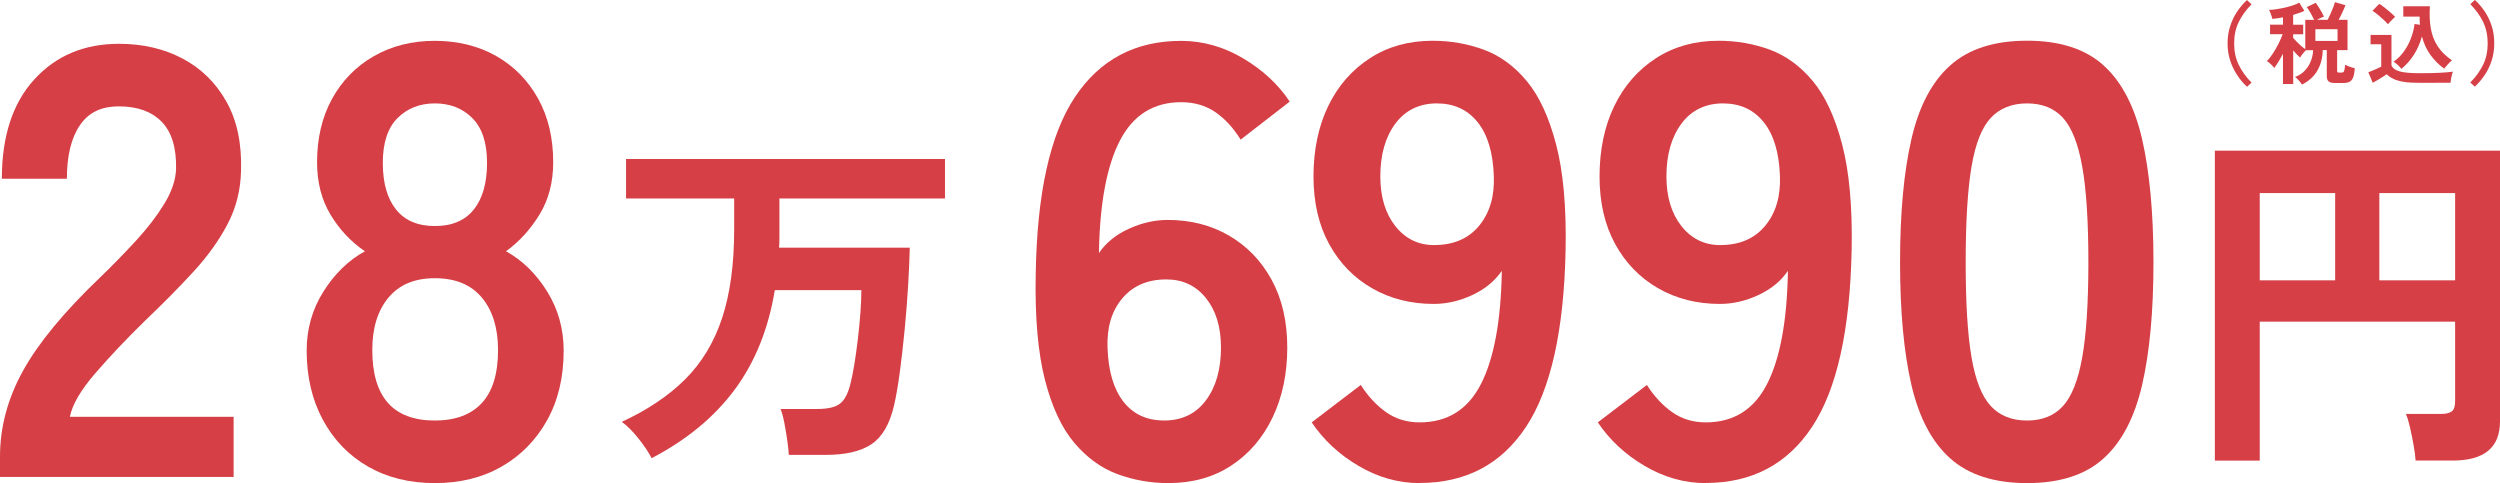
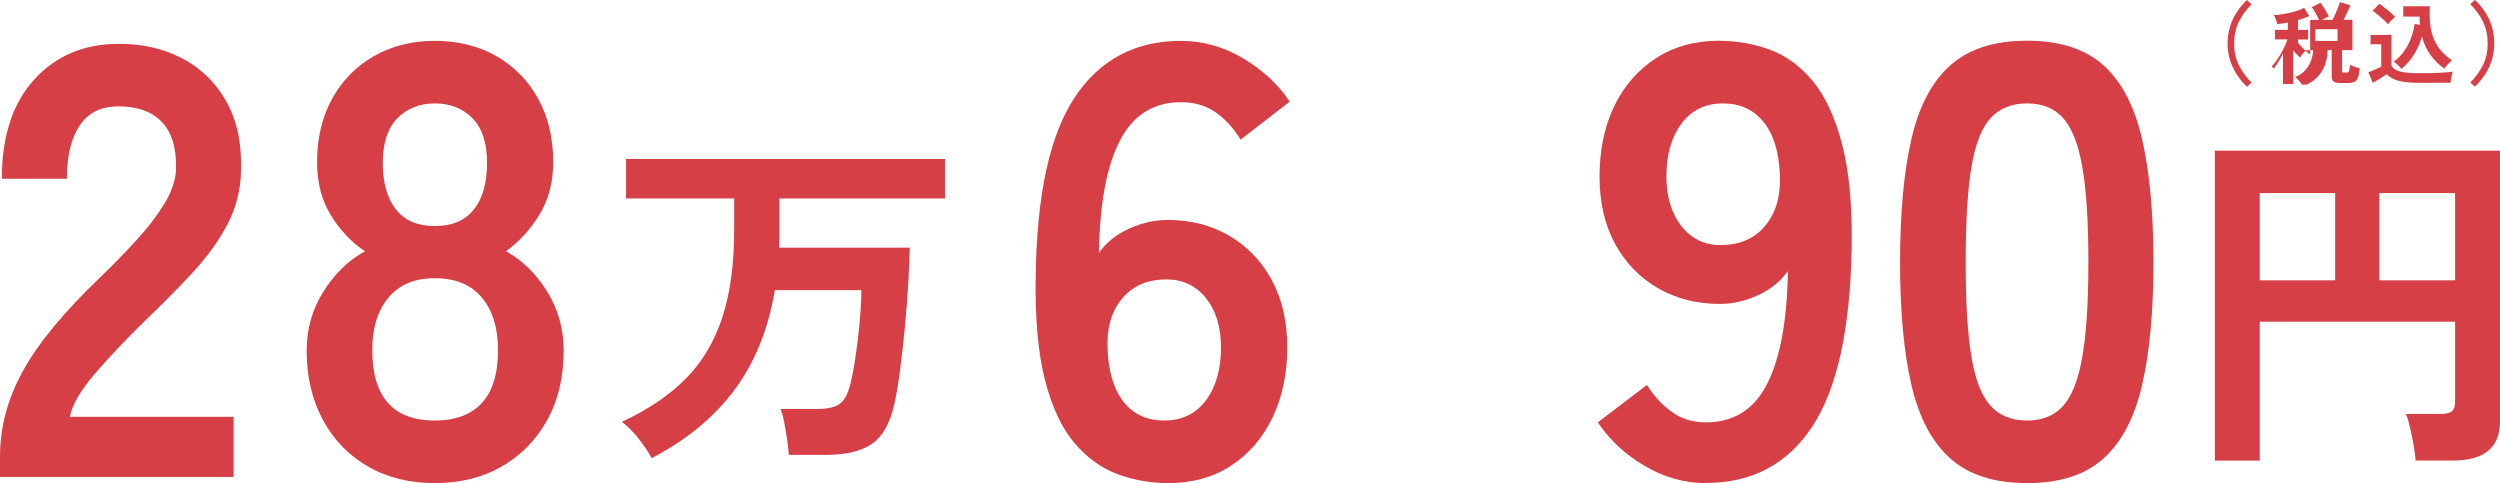
<svg xmlns="http://www.w3.org/2000/svg" id="_レイヤー_2" data-name="レイヤー 2" viewBox="0 0 418.29 80.83">
  <defs>
    <style>
      .cls-1 {
        fill: #d53f45;
      }
    </style>
  </defs>
  <g id="_デザイン" data-name="デザイン">
    <g>
      <path class="cls-1" d="M375.95,14.51c-.63-.59-1.19-1.26-1.67-2s-.87-1.55-1.15-2.43-.42-1.82-.42-2.82.14-1.96.42-2.84c.28-.88.66-1.69,1.15-2.43s1.04-1.4,1.67-1.98l.77.71c-.91.91-1.62,1.9-2.14,2.95-.52,1.06-.77,2.26-.77,3.6s.26,2.53.77,3.59c.52,1.06,1.23,2.05,2.14,2.96l-.77.71Z" />
-       <path class="cls-1" d="M385.16,14.17c-.13-.22-.31-.46-.53-.71-.22-.25-.44-.45-.64-.58.65-.24,1.2-.59,1.64-1.06.44-.47.78-1,1.01-1.6.24-.6.36-1.21.38-1.82h-1.2c-.16.15-.34.35-.54.6-.2.25-.35.46-.45.63-.16-.14-.34-.32-.54-.53-.2-.21-.4-.44-.6-.67v5.62h-1.71v-5.06c-.25.48-.51.93-.77,1.36s-.5.77-.7,1.03c-.08-.14-.2-.29-.35-.44-.16-.16-.31-.3-.47-.43s-.29-.23-.4-.29c.31-.31.64-.72.98-1.24.34-.52.66-1.06.95-1.64.29-.58.53-1.11.7-1.62h-2.1v-1.59h2.16v-1.23c-.31.06-.62.11-.92.16s-.59.08-.86.1c-.02-.12-.06-.28-.13-.47-.07-.19-.14-.38-.21-.57s-.15-.35-.22-.47c.33,0,.72-.03,1.17-.1s.92-.15,1.41-.26c.49-.11.95-.24,1.39-.38.44-.14.8-.3,1.09-.47l.86,1.37c-.26.13-.55.25-.87.36-.32.11-.66.21-1.01.32v1.65h1.68v1.59h-1.68v.6c.16.19.36.4.59.64s.47.47.73.69c.25.23.49.41.71.56V3.32h1.49c-.16-.34-.36-.72-.59-1.13-.24-.41-.45-.74-.65-.99l1.5-.74c.14.19.3.42.47.7.18.28.34.55.5.83.16.28.29.54.41.78-.17.06-.36.14-.58.24-.22.1-.41.2-.59.3h1.79c.16-.31.32-.65.48-1.01.16-.36.31-.71.44-1.06.14-.35.23-.64.29-.88l1.76.51c-.12.32-.28.71-.49,1.16-.21.45-.42.88-.65,1.28h1.49v5.08h-1.74v3.46c0,.11.02.19.07.23.04.05.15.07.31.07h.33c.13,0,.24-.03.32-.08.08-.05.14-.17.19-.35.04-.18.08-.48.11-.88.12.06.28.13.48.21s.4.15.61.22.38.11.53.14c-.04.68-.13,1.2-.28,1.56-.15.36-.35.6-.62.73-.27.12-.61.19-1.04.19h-1.32c-.52,0-.89-.08-1.1-.26-.21-.17-.32-.46-.32-.86v-4.39h-.68c-.02,1.27-.31,2.41-.88,3.4-.57,1-1.43,1.79-2.59,2.37ZM387.4,6.85h3.71v-1.97h-3.71v1.97Z" />
+       <path class="cls-1" d="M385.16,14.17c-.13-.22-.31-.46-.53-.71-.22-.25-.44-.45-.64-.58.65-.24,1.2-.59,1.64-1.06.44-.47.78-1,1.01-1.6.24-.6.36-1.21.38-1.82h-1.2c-.16.15-.34.35-.54.6-.2.25-.35.46-.45.63-.16-.14-.34-.32-.54-.53-.2-.21-.4-.44-.6-.67v5.62h-1.71v-5.06c-.25.48-.51.93-.77,1.36s-.5.77-.7,1.03s-.29-.23-.4-.29c.31-.31.64-.72.98-1.24.34-.52.66-1.06.95-1.64.29-.58.53-1.11.7-1.62h-2.1v-1.59h2.16v-1.23c-.31.06-.62.11-.92.16s-.59.08-.86.1c-.02-.12-.06-.28-.13-.47-.07-.19-.14-.38-.21-.57s-.15-.35-.22-.47c.33,0,.72-.03,1.17-.1s.92-.15,1.41-.26c.49-.11.95-.24,1.39-.38.44-.14.8-.3,1.09-.47l.86,1.37c-.26.13-.55.25-.87.36-.32.11-.66.21-1.01.32v1.65h1.68v1.59h-1.68v.6c.16.19.36.4.59.64s.47.47.73.69c.25.23.49.41.71.56V3.32h1.49c-.16-.34-.36-.72-.59-1.13-.24-.41-.45-.74-.65-.99l1.5-.74c.14.19.3.42.47.7.18.28.34.55.5.83.16.28.29.54.41.78-.17.06-.36.14-.58.24-.22.1-.41.2-.59.3h1.79c.16-.31.32-.65.48-1.01.16-.36.31-.71.44-1.06.14-.35.23-.64.29-.88l1.76.51c-.12.32-.28.71-.49,1.16-.21.45-.42.88-.65,1.28h1.49v5.08h-1.74v3.46c0,.11.02.19.07.23.04.05.15.07.31.07h.33c.13,0,.24-.03.32-.08.08-.05.14-.17.19-.35.04-.18.08-.48.11-.88.12.06.28.13.48.21s.4.15.61.22.38.11.53.14c-.04.68-.13,1.2-.28,1.56-.15.36-.35.6-.62.73-.27.12-.61.19-1.04.19h-1.32c-.52,0-.89-.08-1.1-.26-.21-.17-.32-.46-.32-.86v-4.39h-.68c-.02,1.27-.31,2.41-.88,3.4-.57,1-1.43,1.79-2.59,2.37ZM387.4,6.85h3.71v-1.97h-3.71v1.97Z" />
      <path class="cls-1" d="M404.87,13.86c-1.06,0-1.94-.05-2.64-.16-.7-.11-1.28-.27-1.73-.48-.45-.21-.84-.48-1.16-.8-.18.13-.41.28-.7.46-.29.17-.58.35-.87.53-.3.17-.55.32-.77.44l-.74-1.76c.2-.08.44-.18.73-.29s.56-.24.83-.36c.27-.12.47-.22.6-.29v-3.74h-1.79v-1.56h3.5v5.08c.19.48.65.82,1.38,1.02.73.2,1.84.3,3.36.3,1.28,0,2.38-.02,3.3-.07.92-.04,1.67-.11,2.24-.19-.05.11-.1.28-.17.52-.06.24-.11.48-.15.73s-.06.45-.08.6c-.28,0-.65,0-1.1,0-.45,0-.93,0-1.43.01-.51,0-.99,0-1.45,0h-1.17ZM399.54,4.06c-.18-.22-.42-.47-.72-.75-.3-.28-.62-.56-.95-.83-.33-.28-.64-.5-.92-.67l1.13-1.16c.25.14.55.34.89.61.35.27.68.54,1.01.83.33.29.58.53.76.74-.09.08-.22.2-.38.35s-.32.31-.47.47-.27.29-.35.41ZM401.79,11.51c-.17-.21-.37-.43-.61-.65s-.47-.4-.7-.53c.69-.48,1.28-1.07,1.76-1.76.49-.69.88-1.43,1.17-2.22.3-.79.49-1.57.58-2.34l.9.14c-.02-.22-.04-.44-.04-.67,0-.22-.01-.46-.01-.7h-2.73v-1.73h4.45c-.09,1.35-.04,2.58.15,3.69.19,1.11.57,2.1,1.14,2.98.57.88,1.37,1.67,2.4,2.37-.23.19-.47.43-.72.71-.25.28-.45.51-.59.68-.88-.64-1.64-1.4-2.28-2.28s-1.12-1.91-1.43-3.1c-.31,1.1-.75,2.11-1.33,3.03-.58.92-1.28,1.71-2.11,2.4Z" />
      <path class="cls-1" d="M414.09,14.51l-.77-.71c.91-.91,1.62-1.9,2.14-2.96.52-1.06.77-2.26.77-3.59s-.26-2.54-.77-3.6c-.52-1.06-1.23-2.04-2.14-2.95l.77-.71c.63.58,1.19,1.24,1.68,1.98.49.74.87,1.55,1.15,2.43.28.88.41,1.83.41,2.84s-.14,1.94-.41,2.82-.66,1.69-1.15,2.43c-.49.74-1.05,1.41-1.68,2Z" />
    </g>
    <g>
      <path class="cls-1" d="M0,79.8v-3.39c0-4.93,1.28-9.72,3.85-14.37,2.57-4.65,6.86-9.85,12.88-15.6,2.12-2.05,4.14-4.12,6.06-6.21,1.92-2.09,3.49-4.14,4.72-6.16,1.23-2.02,1.88-3.95,1.95-5.8.07-3.56-.74-6.19-2.41-7.9-1.68-1.71-4.05-2.57-7.13-2.57s-5.13,1.06-6.57,3.18c-1.44,2.12-2.16,5.1-2.16,8.93H.31c0-7.12,1.81-12.66,5.44-16.63,3.63-3.97,8.35-5.95,14.16-5.95,3.97,0,7.51.82,10.62,2.46,3.11,1.64,5.56,4.04,7.34,7.19,1.78,3.15,2.6,7.01,2.46,11.6-.07,3.22-.82,6.19-2.26,8.93-1.44,2.74-3.34,5.39-5.7,7.95-2.36,2.57-5.05,5.29-8.06,8.16-3.15,3.08-5.94,6.02-8.36,8.83-2.43,2.81-3.85,5.23-4.26,7.29h27.4v10.06H0Z" />
      <path class="cls-1" d="M72.76,80.83c-4.24,0-7.97-.92-11.19-2.77-3.22-1.85-5.73-4.45-7.54-7.8-1.81-3.35-2.72-7.22-2.72-11.6,0-3.63.94-6.93,2.82-9.9,1.88-2.98,4.19-5.22,6.93-6.72-2.33-1.57-4.24-3.61-5.75-6.11-1.51-2.5-2.26-5.42-2.26-8.78,0-4.04.84-7.58,2.51-10.62,1.68-3.04,4-5.42,6.98-7.13,2.98-1.71,6.38-2.57,10.21-2.57s7.34.86,10.32,2.57c2.98,1.71,5.3,4.09,6.98,7.13,1.68,3.04,2.51,6.59,2.51,10.62,0,3.35-.77,6.28-2.31,8.78-1.54,2.5-3.4,4.53-5.59,6.11,2.74,1.51,5.03,3.75,6.88,6.72s2.77,6.28,2.77,9.9c0,4.45-.92,8.33-2.77,11.65-1.85,3.32-4.38,5.9-7.6,7.75-3.22,1.85-6.95,2.77-11.19,2.77ZM72.76,70.36c3.42,0,6.04-.97,7.85-2.92,1.81-1.95,2.72-4.91,2.72-8.88,0-3.69-.91-6.62-2.72-8.78-1.81-2.16-4.43-3.23-7.85-3.23s-5.94,1.08-7.75,3.23c-1.81,2.16-2.72,5.08-2.72,8.78,0,7.87,3.49,11.8,10.47,11.8ZM72.76,37.82c2.87,0,5.05-.92,6.52-2.77,1.47-1.85,2.21-4.45,2.21-7.8s-.82-5.85-2.46-7.49c-1.64-1.64-3.73-2.46-6.26-2.46s-4.62.82-6.26,2.46c-1.64,1.64-2.46,4.14-2.46,7.49s.73,5.95,2.21,7.8c1.47,1.85,3.64,2.77,6.52,2.77Z" />
      <path class="cls-1" d="M109.02,76.64c-.52-1-1.25-2.09-2.19-3.27-.94-1.18-1.87-2.11-2.79-2.79,4.33-2,7.87-4.39,10.63-7.15s4.82-6.18,6.16-10.24c1.34-4.07,2.01-9,2.01-14.81v-5.17h-18.09v-6.61h53.36v6.61h-27.7v6.73c0,.52-.02,1.02-.06,1.5h21.87c-.04,1.8-.13,3.89-.27,6.25-.14,2.36-.33,4.8-.57,7.3-.24,2.5-.51,4.89-.81,7.15-.3,2.26-.63,4.18-.99,5.74-.72,3.08-1.97,5.23-3.75,6.43-1.78,1.2-4.34,1.8-7.66,1.8h-6.19c-.04-.72-.13-1.56-.27-2.52-.14-.96-.3-1.91-.48-2.85-.18-.94-.39-1.71-.63-2.31h6.13c1.76,0,3.02-.29,3.79-.87.76-.58,1.34-1.65,1.74-3.21.24-.92.47-2.06.69-3.42.22-1.36.42-2.8.6-4.33.18-1.52.32-2.99.42-4.42s.15-2.63.15-3.64h-14.48c-1.08,6.53-3.33,12.09-6.73,16.67-3.41,4.59-8.03,8.4-13.88,11.45Z" />
      <path class="cls-1" d="M195.47,80.83c-2.94,0-5.77-.5-8.47-1.49-2.7-.99-5.12-2.74-7.24-5.23-2.12-2.5-3.76-6.02-4.93-10.57-1.16-4.55-1.68-10.42-1.54-17.6.21-13.55,2.39-23.45,6.57-29.71,4.17-6.26,10.09-9.39,17.76-9.39,3.63,0,7.08.97,10.37,2.92,3.29,1.95,5.88,4.36,7.8,7.24l-8.21,6.36c-1.23-1.98-2.65-3.52-4.26-4.62-1.61-1.09-3.51-1.64-5.7-1.64-4.58,0-7.99,2.12-10.21,6.36-2.22,4.24-3.41,10.54-3.54,18.88,1.16-1.71,2.82-3.06,4.98-4.05,2.16-.99,4.33-1.49,6.52-1.49,3.83,0,7.25.87,10.26,2.62,3.01,1.75,5.39,4.21,7.13,7.39,1.74,3.18,2.62,6.96,2.62,11.34s-.82,8.28-2.46,11.7c-1.64,3.42-3.95,6.11-6.93,8.06s-6.48,2.92-10.52,2.92ZM194.75,70.36c3.01,0,5.35-1.13,7.03-3.39,1.68-2.26,2.51-5.2,2.51-8.83,0-3.42-.84-6.17-2.51-8.26-1.68-2.09-3.88-3.13-6.62-3.13-3.15,0-5.61,1.06-7.39,3.18-1.78,2.12-2.6,4.89-2.46,8.31.14,3.9,1.03,6.89,2.67,8.98,1.64,2.09,3.9,3.13,6.77,3.13Z" />
-       <path class="cls-1" d="M237.53,80.83c-3.56,0-6.96-.96-10.21-2.87-3.25-1.91-5.87-4.34-7.85-7.29l8.21-6.26c1.23,1.92,2.65,3.44,4.26,4.57,1.61,1.13,3.47,1.69,5.59,1.69,4.65,0,8.07-2.14,10.26-6.42,2.19-4.28,3.35-10.59,3.49-18.94-1.17,1.71-2.81,3.06-4.93,4.05-2.12.99-4.28,1.49-6.47,1.49-3.83,0-7.27-.87-10.31-2.62-3.05-1.75-5.44-4.21-7.18-7.39-1.75-3.18-2.62-6.96-2.62-11.34s.82-8.37,2.46-11.75c1.64-3.39,3.97-6.06,6.98-8.01,3.01-1.95,6.5-2.92,10.47-2.92,3.01,0,5.87.5,8.57,1.49,2.7.99,5.1,2.74,7.18,5.23,2.09,2.5,3.73,6.04,4.93,10.62,1.2,4.58,1.73,10.47,1.59,17.65-.27,13.48-2.48,23.35-6.62,29.61-4.14,6.26-10.08,9.39-17.81,9.39ZM239.99,41c3.22,0,5.71-1.08,7.49-3.23,1.78-2.16,2.6-4.94,2.46-8.36-.14-3.9-1.04-6.89-2.72-8.98-1.68-2.09-3.95-3.13-6.83-3.13s-5.25,1.13-6.93,3.39c-1.68,2.26-2.51,5.2-2.51,8.83,0,3.42.84,6.19,2.51,8.31,1.68,2.12,3.85,3.18,6.52,3.18Z" />
      <path class="cls-1" d="M285.4,80.83c-3.56,0-6.96-.96-10.21-2.87-3.25-1.91-5.87-4.34-7.85-7.29l8.21-6.26c1.23,1.92,2.65,3.44,4.26,4.57,1.61,1.13,3.47,1.69,5.59,1.69,4.65,0,8.07-2.14,10.26-6.42,2.19-4.28,3.35-10.59,3.49-18.94-1.16,1.71-2.81,3.06-4.93,4.05-2.12.99-4.28,1.49-6.47,1.49-3.83,0-7.27-.87-10.32-2.62-3.04-1.75-5.44-4.21-7.18-7.39-1.75-3.18-2.62-6.96-2.62-11.34s.82-8.37,2.46-11.75c1.64-3.39,3.97-6.06,6.98-8.01,3.01-1.95,6.5-2.92,10.47-2.92,3.01,0,5.87.5,8.57,1.49,2.7.99,5.1,2.74,7.18,5.23,2.09,2.5,3.73,6.04,4.93,10.62,1.2,4.58,1.73,10.47,1.59,17.65-.27,13.48-2.48,23.35-6.62,29.61-4.14,6.26-10.08,9.39-17.81,9.39ZM287.86,41c3.22,0,5.71-1.08,7.49-3.23,1.78-2.16,2.6-4.94,2.46-8.36-.14-3.9-1.04-6.89-2.72-8.98-1.68-2.09-3.95-3.13-6.83-3.13s-5.25,1.13-6.93,3.39c-1.68,2.26-2.51,5.2-2.51,8.83,0,3.42.84,6.19,2.51,8.31,1.68,2.12,3.85,3.18,6.52,3.18Z" />
      <path class="cls-1" d="M339.16,80.83c-5.47,0-9.75-1.37-12.83-4.11-3.08-2.74-5.25-6.84-6.52-12.32-1.27-5.47-1.9-12.32-1.9-20.53s.63-15.07,1.9-20.58c1.26-5.51,3.44-9.63,6.52-12.37,3.08-2.74,7.35-4.11,12.83-4.11s9.73,1.37,12.78,4.11c3.04,2.74,5.2,6.86,6.47,12.37,1.26,5.51,1.9,12.37,1.9,20.58s-.63,15.05-1.9,20.53c-1.27,5.48-3.42,9.58-6.47,12.32-3.04,2.74-7.3,4.11-12.78,4.11ZM339.16,70.36c2.53,0,4.53-.8,6-2.41,1.47-1.61,2.55-4.33,3.23-8.16.68-3.83,1.03-9.13,1.03-15.91s-.34-12.18-1.03-16.01c-.68-3.83-1.76-6.55-3.23-8.16-1.47-1.61-3.47-2.41-6-2.41s-4.55.8-6.06,2.41c-1.51,1.61-2.58,4.33-3.23,8.16-.65,3.83-.98,9.17-.98,16.01s.32,12.08.98,15.91c.65,3.83,1.73,6.55,3.23,8.16,1.5,1.61,3.52,2.41,6.06,2.41Z" />
      <path class="cls-1" d="M370.58,77.06V25.21h47.71v45.3c0,4.37-2.64,6.55-7.93,6.55h-6.19c-.04-.68-.15-1.53-.33-2.55-.18-1.02-.38-2.01-.6-2.97-.22-.96-.45-1.72-.69-2.28h5.83c.84,0,1.45-.14,1.83-.42.38-.28.57-.84.57-1.68v-13.34h-32.69v23.25h-7.51ZM378.09,46.9h12.62v-14.6h-12.62v14.6ZM398.1,46.9h12.68v-14.6h-12.68v14.6Z" />
    </g>
  </g>
</svg>